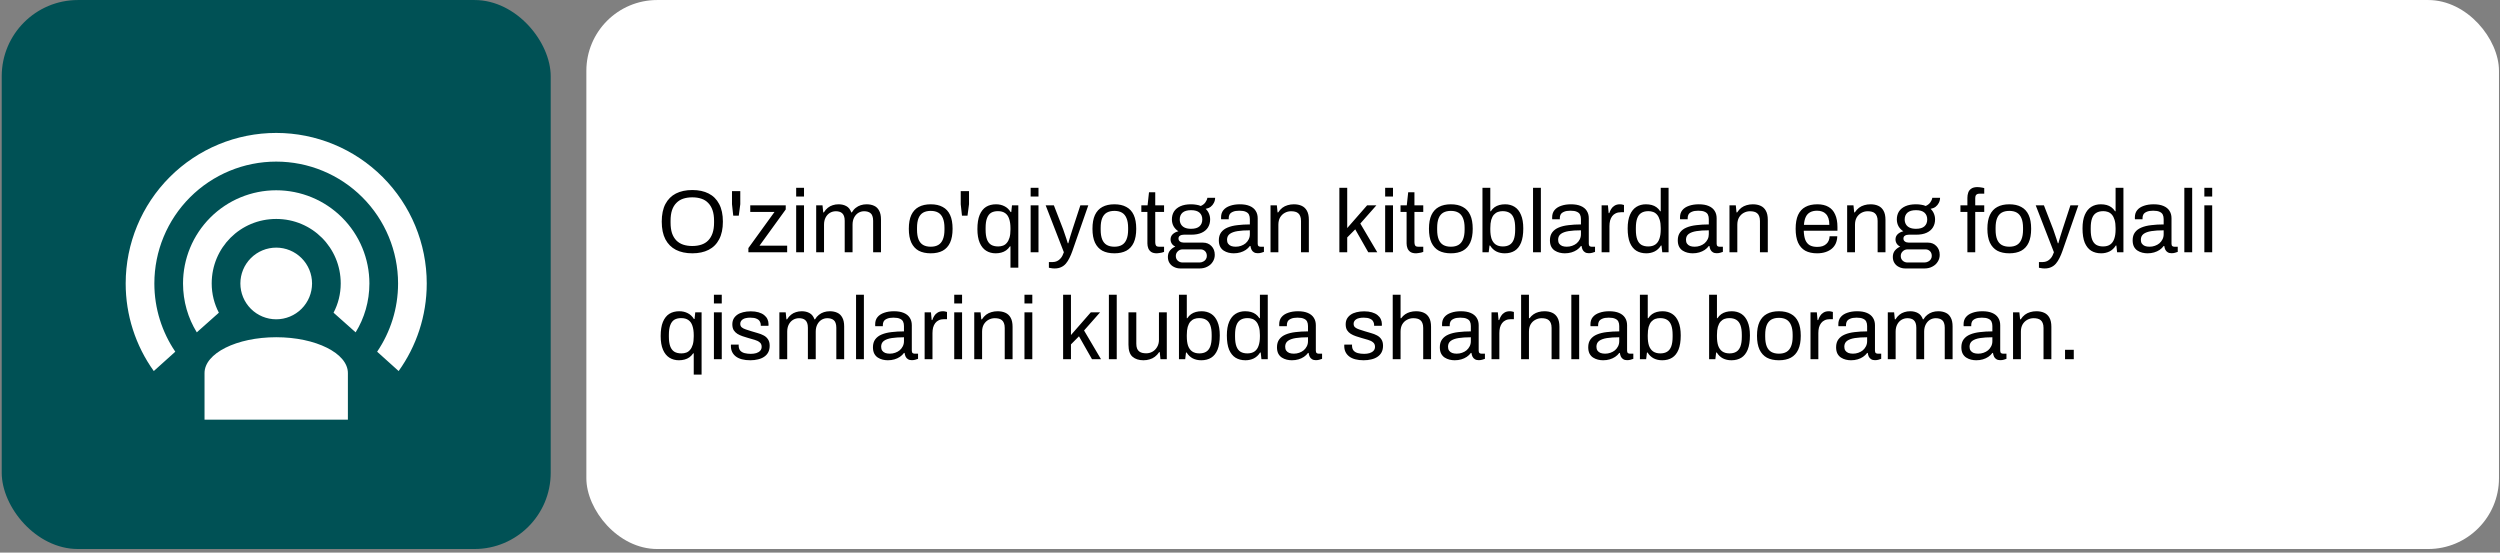
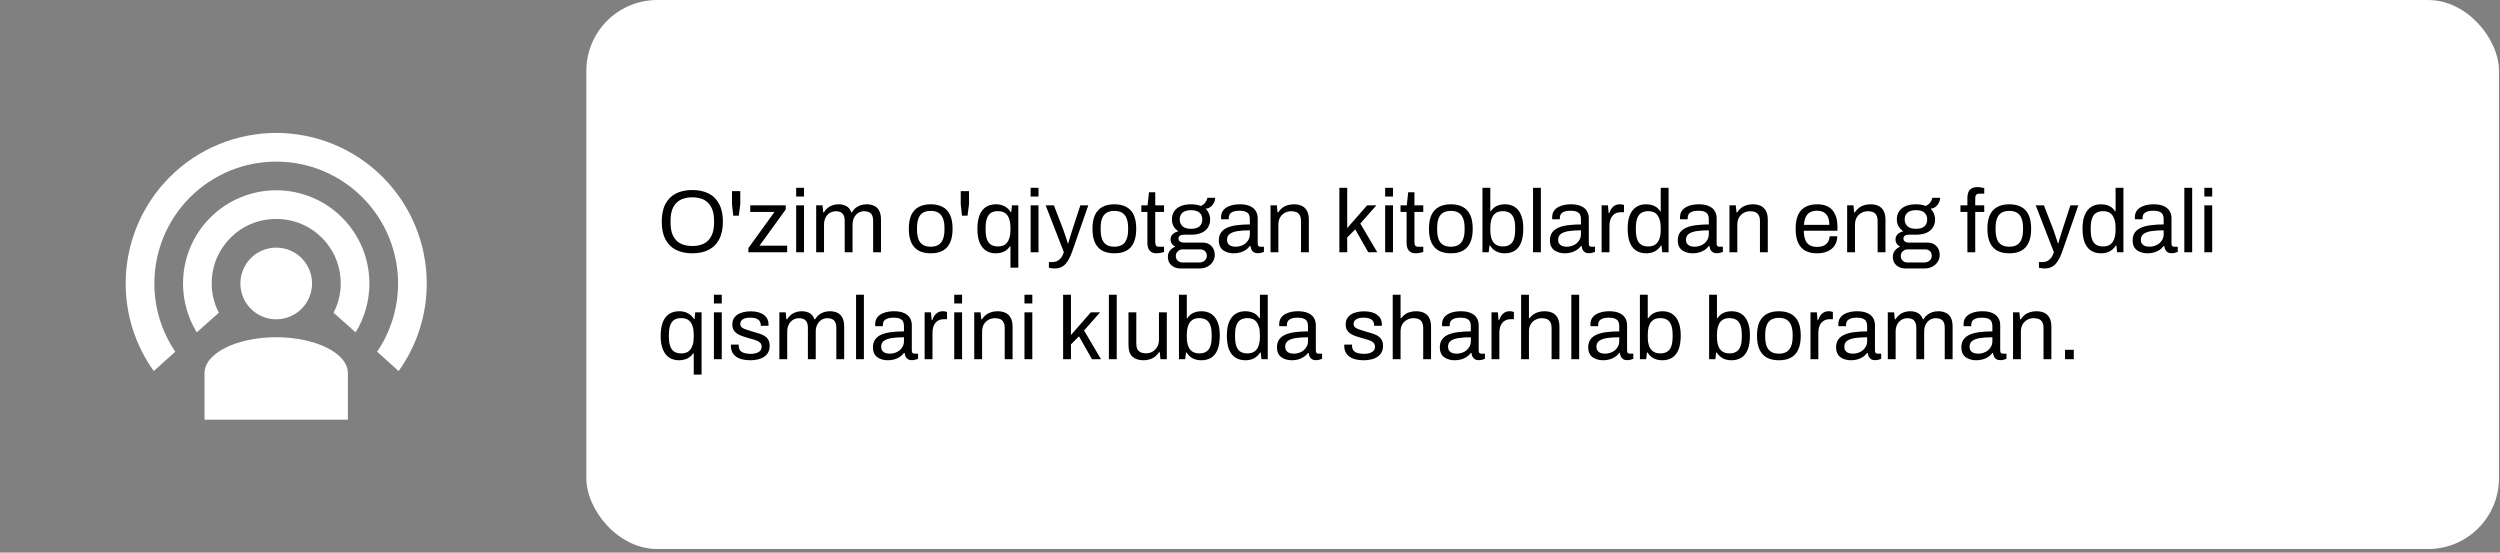
<svg xmlns="http://www.w3.org/2000/svg" width="561" height="124" viewBox="0 0 561 124" fill="none">
  <rect x="0" y="0" width="561" height="124" fill="#808080" stroke="none" />
-   <rect x="0.385" y="0.005" width="123.194" height="123.194" rx="17.11" fill="#005155" />
  <path d="M78.067 83.715V94.171H45.897V83.715C45.897 79.276 53.103 75.673 61.982 75.673C70.861 75.673 78.067 79.276 78.067 83.715ZM61.982 42.698C67.528 42.698 72.847 44.901 76.768 48.822C80.69 52.744 82.893 58.063 82.893 63.609C82.893 67.63 81.767 71.394 79.805 74.579L74.85 70.171C75.88 68.209 76.459 65.957 76.459 63.609C76.459 55.566 70.025 49.132 61.982 49.132C53.94 49.132 47.505 55.566 47.505 63.609C47.505 65.957 48.084 68.209 49.114 70.171L44.16 74.579C42.197 71.394 41.071 67.63 41.071 63.609C41.071 58.063 43.275 52.744 47.196 48.822C51.117 44.901 56.436 42.698 61.982 42.698ZM61.982 29.83C70.941 29.83 79.533 33.388 85.868 39.723C92.202 46.058 95.761 54.65 95.761 63.609C95.761 70.944 93.413 77.731 89.456 83.265L84.63 78.922C87.59 74.547 89.327 69.271 89.327 63.609C89.327 56.356 86.446 49.401 81.318 44.273C76.19 39.145 69.234 36.264 61.982 36.264C54.73 36.264 47.775 39.145 42.646 44.273C37.518 49.401 34.637 56.356 34.637 63.609C34.637 69.271 36.374 74.547 39.334 78.922L34.509 83.265C30.401 77.534 28.196 70.659 28.203 63.609C28.203 54.65 31.762 46.058 38.097 39.723C44.432 33.388 53.023 29.83 61.982 29.83ZM61.982 55.566C64.115 55.566 66.161 56.413 67.669 57.922C69.177 59.43 70.025 61.476 70.025 63.609C70.025 65.742 69.177 67.787 67.669 69.296C66.161 70.804 64.115 71.651 61.982 71.651C59.849 71.651 57.803 70.804 56.295 69.296C54.787 67.787 53.94 65.742 53.94 63.609C53.94 61.476 54.787 59.43 56.295 57.922C57.803 56.413 59.849 55.566 61.982 55.566Z" fill="white" />
  <rect x="131.579" y="0.005" width="429.193" height="123.194" rx="15.896" fill="white" />
  <path d="M155.356 56.843C153.929 56.843 152.702 56.583 151.676 56.062C150.662 55.542 149.876 54.756 149.316 53.703C148.769 52.649 148.496 51.329 148.496 49.742C148.496 48.142 148.769 46.822 149.316 45.782C149.876 44.729 150.662 43.943 151.676 43.422C152.702 42.903 153.929 42.642 155.356 42.642C156.782 42.642 158.002 42.903 159.016 43.422C160.042 43.943 160.829 44.729 161.376 45.782C161.936 46.822 162.216 48.142 162.216 49.742C162.216 51.329 161.936 52.649 161.376 53.703C160.829 54.756 160.042 55.542 159.016 56.062C158.002 56.583 156.782 56.843 155.356 56.843ZM155.356 55.203C156.102 55.203 156.776 55.102 157.376 54.903C157.989 54.703 158.502 54.389 158.916 53.962C159.342 53.523 159.669 52.976 159.896 52.322C160.122 51.656 160.236 50.869 160.236 49.962V49.542C160.236 48.623 160.122 47.836 159.896 47.182C159.669 46.516 159.342 45.969 158.916 45.542C158.502 45.102 157.989 44.782 157.376 44.583C156.776 44.383 156.102 44.282 155.356 44.282C154.596 44.282 153.916 44.383 153.316 44.583C152.716 44.782 152.202 45.102 151.776 45.542C151.349 45.969 151.022 46.516 150.796 47.182C150.582 47.836 150.476 48.623 150.476 49.542V49.962C150.476 50.869 150.582 51.656 150.796 52.322C151.022 52.976 151.349 53.523 151.776 53.962C152.202 54.389 152.716 54.703 153.316 54.903C153.916 55.102 154.596 55.203 155.356 55.203ZM164.54 48.403L164.26 45.822V42.883H166.12V45.822L165.78 48.403H164.54ZM167.939 56.602V55.663L173.799 47.562H168.359V46.083H176.319V47.002L170.439 55.123H176.639V56.602H167.939ZM178.66 44.102V42.142H180.42V44.102H178.66ZM178.66 56.602V46.083H180.42V56.602H178.66ZM183.152 56.602V46.083H184.572L184.732 47.663H184.872C185.139 47.236 185.439 46.889 185.772 46.623C186.106 46.356 186.472 46.163 186.872 46.042C187.272 45.909 187.706 45.843 188.172 45.843C188.852 45.843 189.439 45.983 189.932 46.263C190.426 46.529 190.792 46.996 191.032 47.663H191.152C191.406 47.236 191.699 46.896 192.032 46.642C192.366 46.376 192.739 46.176 193.152 46.042C193.566 45.909 194.006 45.843 194.472 45.843C195.112 45.843 195.672 45.956 196.152 46.182C196.632 46.396 197.006 46.756 197.272 47.263C197.552 47.756 197.692 48.422 197.692 49.263V56.602H195.932V49.542C195.932 49.116 195.879 48.763 195.772 48.483C195.679 48.203 195.539 47.989 195.352 47.843C195.166 47.682 194.946 47.569 194.692 47.502C194.452 47.436 194.192 47.403 193.912 47.403C193.446 47.403 193.012 47.523 192.612 47.763C192.226 48.002 191.912 48.349 191.672 48.803C191.432 49.256 191.312 49.796 191.312 50.422V56.602H189.552V49.542C189.552 49.116 189.499 48.763 189.392 48.483C189.286 48.203 189.146 47.989 188.972 47.843C188.799 47.682 188.586 47.569 188.332 47.502C188.092 47.436 187.839 47.403 187.572 47.403C187.092 47.403 186.646 47.523 186.232 47.763C185.832 48.002 185.512 48.349 185.272 48.803C185.032 49.256 184.912 49.796 184.912 50.422V56.602H183.152ZM208.859 56.843C207.793 56.843 206.893 56.649 206.159 56.263C205.439 55.862 204.886 55.256 204.499 54.443C204.126 53.629 203.939 52.596 203.939 51.343C203.939 50.076 204.126 49.042 204.499 48.242C204.886 47.429 205.439 46.829 206.159 46.443C206.893 46.042 207.793 45.843 208.859 45.843C209.926 45.843 210.819 46.042 211.539 46.443C212.273 46.829 212.826 47.429 213.199 48.242C213.573 49.042 213.759 50.076 213.759 51.343C213.759 52.596 213.573 53.629 213.199 54.443C212.826 55.256 212.273 55.862 211.539 56.263C210.819 56.649 209.926 56.843 208.859 56.843ZM208.859 55.362C209.539 55.362 210.106 55.229 210.559 54.962C211.013 54.696 211.353 54.282 211.579 53.722C211.819 53.149 211.939 52.429 211.939 51.562V51.123C211.939 50.242 211.819 49.523 211.579 48.962C211.353 48.403 211.013 47.989 210.559 47.722C210.106 47.456 209.539 47.322 208.859 47.322C208.179 47.322 207.606 47.456 207.139 47.722C206.686 47.989 206.346 48.403 206.119 48.962C205.893 49.523 205.779 50.242 205.779 51.123V51.562C205.779 52.429 205.893 53.149 206.119 53.722C206.346 54.282 206.686 54.696 207.139 54.962C207.606 55.229 208.179 55.362 208.859 55.362ZM215.868 48.403L215.588 45.822V42.883H217.448V45.822L217.108 48.403H215.868ZM226.75 60.062V55.282H226.63C226.39 55.642 226.103 55.943 225.77 56.182C225.45 56.409 225.09 56.576 224.69 56.682C224.29 56.789 223.87 56.843 223.43 56.843C222.616 56.843 221.903 56.649 221.29 56.263C220.676 55.876 220.196 55.282 219.85 54.483C219.503 53.669 219.33 52.649 219.33 51.422C219.33 50.116 219.496 49.056 219.83 48.242C220.176 47.416 220.656 46.809 221.27 46.422C221.896 46.036 222.643 45.843 223.51 45.843C224.216 45.843 224.85 45.989 225.41 46.282C225.97 46.562 226.43 46.996 226.79 47.583H226.93L227.09 46.083H228.51V60.062H226.75ZM223.99 55.303C224.376 55.303 224.736 55.242 225.07 55.123C225.403 55.002 225.69 54.796 225.93 54.502C226.183 54.209 226.383 53.822 226.53 53.343C226.676 52.849 226.75 52.236 226.75 51.502V51.203C226.75 50.376 226.65 49.676 226.45 49.102C226.263 48.529 225.963 48.102 225.55 47.822C225.136 47.529 224.596 47.383 223.93 47.383C223.33 47.383 222.823 47.502 222.41 47.742C222.01 47.983 221.703 48.383 221.49 48.943C221.276 49.489 221.17 50.222 221.17 51.142V51.562C221.17 52.429 221.27 53.142 221.47 53.703C221.67 54.249 221.976 54.656 222.39 54.922C222.803 55.176 223.336 55.303 223.99 55.303ZM231.277 44.102V42.142H233.037V44.102H231.277ZM231.277 56.602V46.083H233.037V56.602H231.277ZM236.67 60.242C236.35 60.242 236.07 60.216 235.83 60.163C235.603 60.123 235.45 60.096 235.37 60.083V58.803H236.25C236.57 58.803 236.883 58.736 237.19 58.602C237.496 58.469 237.783 58.242 238.05 57.922C238.316 57.602 238.543 57.163 238.73 56.602L234.65 46.083H236.49L238.59 51.502C238.683 51.756 238.79 52.069 238.91 52.443C239.043 52.803 239.17 53.176 239.29 53.562C239.423 53.949 239.53 54.289 239.61 54.583H239.73C239.783 54.369 239.85 54.129 239.93 53.862C240.01 53.596 240.09 53.322 240.17 53.042C240.263 52.749 240.35 52.476 240.43 52.222C240.523 51.956 240.596 51.722 240.65 51.523L242.43 46.083H244.21L240.65 56.303C240.45 56.876 240.23 57.403 239.99 57.883C239.75 58.376 239.483 58.796 239.19 59.142C238.896 59.489 238.543 59.756 238.13 59.943C237.716 60.142 237.23 60.242 236.67 60.242ZM250.07 56.843C249.003 56.843 248.103 56.649 247.37 56.263C246.65 55.862 246.097 55.256 245.71 54.443C245.337 53.629 245.15 52.596 245.15 51.343C245.15 50.076 245.337 49.042 245.71 48.242C246.097 47.429 246.65 46.829 247.37 46.443C248.103 46.042 249.003 45.843 250.07 45.843C251.137 45.843 252.03 46.042 252.75 46.443C253.483 46.829 254.037 47.429 254.41 48.242C254.783 49.042 254.97 50.076 254.97 51.343C254.97 52.596 254.783 53.629 254.41 54.443C254.037 55.256 253.483 55.862 252.75 56.263C252.03 56.649 251.137 56.843 250.07 56.843ZM250.07 55.362C250.75 55.362 251.317 55.229 251.77 54.962C252.223 54.696 252.563 54.282 252.79 53.722C253.03 53.149 253.15 52.429 253.15 51.562V51.123C253.15 50.242 253.03 49.523 252.79 48.962C252.563 48.403 252.223 47.989 251.77 47.722C251.317 47.456 250.75 47.322 250.07 47.322C249.39 47.322 248.817 47.456 248.35 47.722C247.897 47.989 247.557 48.403 247.33 48.962C247.103 49.523 246.99 50.242 246.99 51.123V51.562C246.99 52.429 247.103 53.149 247.33 53.722C247.557 54.282 247.897 54.696 248.35 54.962C248.817 55.229 249.39 55.362 250.07 55.362ZM259.616 56.843C259.07 56.843 258.643 56.742 258.336 56.542C258.03 56.329 257.81 56.056 257.676 55.722C257.543 55.376 257.476 55.009 257.476 54.623V47.562H256.116V46.083H257.516L257.836 43.142H259.236V46.083H261.216V47.562H259.236V54.362C259.236 54.696 259.296 54.949 259.416 55.123C259.536 55.282 259.763 55.362 260.096 55.362H261.216V56.523C261.083 56.589 260.923 56.642 260.736 56.682C260.55 56.722 260.356 56.756 260.156 56.782C259.97 56.822 259.79 56.843 259.616 56.843ZM264.874 60.242C264.367 60.242 263.901 60.136 263.474 59.922C263.047 59.722 262.707 59.429 262.454 59.042C262.201 58.656 262.074 58.196 262.074 57.663C262.074 57.076 262.234 56.589 262.554 56.203C262.887 55.816 263.281 55.529 263.734 55.343C263.401 55.182 263.141 54.962 262.954 54.682C262.767 54.389 262.674 54.069 262.674 53.722C262.674 53.256 262.841 52.862 263.174 52.542C263.521 52.222 263.941 52.009 264.434 51.903C263.981 51.609 263.621 51.236 263.354 50.782C263.101 50.316 262.974 49.803 262.974 49.242C262.974 48.576 263.127 47.989 263.434 47.483C263.754 46.976 264.234 46.576 264.874 46.282C265.527 45.989 266.321 45.843 267.254 45.843C267.681 45.843 268.081 45.876 268.454 45.943C268.827 45.996 269.161 46.089 269.454 46.222C269.921 46.009 270.267 45.736 270.494 45.403C270.734 45.069 270.881 44.729 270.934 44.383H272.674C272.674 44.782 272.581 45.163 272.394 45.523C272.221 45.869 271.981 46.163 271.674 46.403C271.367 46.629 270.994 46.782 270.554 46.862C270.887 47.182 271.134 47.542 271.294 47.943C271.467 48.343 271.554 48.776 271.554 49.242C271.554 49.909 271.394 50.502 271.074 51.023C270.767 51.529 270.301 51.929 269.674 52.222C269.047 52.516 268.261 52.663 267.314 52.663H265.674C265.314 52.663 265.021 52.736 264.794 52.883C264.567 53.016 264.454 53.236 264.454 53.542C264.454 53.809 264.567 54.029 264.794 54.203C265.021 54.362 265.314 54.443 265.674 54.443H269.954C270.727 54.443 271.361 54.703 271.854 55.222C272.347 55.729 272.594 56.383 272.594 57.182C272.594 57.756 272.447 58.269 272.154 58.722C271.874 59.189 271.474 59.556 270.954 59.822C270.447 60.102 269.854 60.242 269.174 60.242H264.874ZM265.374 58.903H269.154C269.461 58.903 269.741 58.836 269.994 58.703C270.247 58.583 270.447 58.409 270.594 58.182C270.741 57.956 270.814 57.709 270.814 57.443C270.814 56.989 270.681 56.629 270.414 56.362C270.147 56.096 269.814 55.962 269.414 55.962H265.374C264.947 55.962 264.587 56.109 264.294 56.403C264.001 56.682 263.854 57.029 263.854 57.443C263.854 57.883 264.001 58.236 264.294 58.502C264.587 58.769 264.947 58.903 265.374 58.903ZM267.274 51.343C268.127 51.343 268.761 51.156 269.174 50.782C269.587 50.409 269.794 49.896 269.794 49.242C269.794 48.602 269.587 48.096 269.174 47.722C268.761 47.349 268.127 47.163 267.274 47.163C266.421 47.163 265.781 47.349 265.354 47.722C264.941 48.096 264.734 48.602 264.734 49.242C264.734 49.656 264.827 50.023 265.014 50.343C265.201 50.663 265.481 50.909 265.854 51.083C266.227 51.256 266.701 51.343 267.274 51.343ZM276.847 56.843C276.46 56.843 276.074 56.796 275.687 56.703C275.3 56.609 274.94 56.456 274.607 56.242C274.274 56.029 274.007 55.736 273.807 55.362C273.607 54.976 273.507 54.496 273.507 53.922C273.507 53.203 273.68 52.609 274.027 52.142C274.374 51.676 274.854 51.316 275.467 51.062C276.094 50.796 276.834 50.616 277.687 50.523C278.54 50.416 279.467 50.362 280.467 50.362V49.163C280.467 48.776 280.4 48.443 280.267 48.163C280.134 47.883 279.894 47.669 279.547 47.523C279.214 47.362 278.734 47.282 278.107 47.282C277.507 47.282 277.027 47.362 276.667 47.523C276.32 47.669 276.074 47.862 275.927 48.102C275.794 48.343 275.727 48.609 275.727 48.903V49.203H274.027C274.014 49.136 274.007 49.069 274.007 49.002C274.007 48.936 274.007 48.856 274.007 48.763C274.007 48.123 274.18 47.589 274.527 47.163C274.887 46.722 275.387 46.396 276.027 46.182C276.667 45.956 277.4 45.843 278.227 45.843C279.107 45.843 279.84 45.969 280.427 46.222C281.027 46.476 281.474 46.836 281.767 47.303C282.074 47.769 282.227 48.329 282.227 48.983V54.682C282.227 54.936 282.287 55.116 282.407 55.222C282.527 55.316 282.674 55.362 282.847 55.362H283.627V56.523C283.44 56.602 283.234 56.669 283.007 56.722C282.78 56.789 282.52 56.822 282.227 56.822C281.88 56.822 281.594 56.749 281.367 56.602C281.14 56.469 280.967 56.282 280.847 56.042C280.727 55.789 280.647 55.509 280.607 55.203H280.467C280.227 55.536 279.92 55.829 279.547 56.083C279.187 56.322 278.78 56.509 278.327 56.642C277.874 56.776 277.38 56.843 276.847 56.843ZM277.287 55.362C277.714 55.362 278.114 55.296 278.487 55.163C278.874 55.029 279.214 54.843 279.507 54.602C279.8 54.349 280.034 54.049 280.207 53.703C280.38 53.356 280.467 52.976 280.467 52.562V51.682C279.387 51.682 278.467 51.742 277.707 51.862C276.947 51.983 276.36 52.196 275.947 52.502C275.547 52.809 275.347 53.242 275.347 53.803C275.347 54.163 275.427 54.456 275.587 54.682C275.747 54.909 275.974 55.083 276.267 55.203C276.56 55.309 276.9 55.362 277.287 55.362ZM285.106 56.602V46.083H286.526L286.686 47.663H286.826C287.106 47.236 287.419 46.889 287.766 46.623C288.126 46.356 288.519 46.163 288.946 46.042C289.386 45.909 289.852 45.843 290.346 45.843C291.012 45.843 291.592 45.956 292.086 46.182C292.592 46.409 292.986 46.776 293.266 47.282C293.559 47.789 293.706 48.476 293.706 49.343V56.602H291.946V49.583C291.946 49.142 291.886 48.782 291.766 48.502C291.659 48.222 291.506 48.002 291.306 47.843C291.119 47.682 290.886 47.569 290.606 47.502C290.339 47.436 290.039 47.403 289.706 47.403C289.212 47.403 288.746 47.523 288.306 47.763C287.866 48.002 287.512 48.349 287.246 48.803C286.992 49.256 286.866 49.796 286.866 50.422V56.602H285.106ZM300.555 56.602V42.142H302.315V51.182L306.775 46.083H308.855L305.255 50.163L309.055 56.602H307.035L304.115 51.462L302.315 53.282V56.602H300.555ZM310.828 44.102V42.142H312.588V44.102H310.828ZM310.828 56.602V46.083H312.588V56.602H310.828ZM317.78 56.843C317.234 56.843 316.807 56.742 316.5 56.542C316.194 56.329 315.974 56.056 315.84 55.722C315.707 55.376 315.64 55.009 315.64 54.623V47.562H314.28V46.083H315.68L316 43.142H317.4V46.083H319.38V47.562H317.4V54.362C317.4 54.696 317.46 54.949 317.58 55.123C317.7 55.282 317.927 55.362 318.26 55.362H319.38V56.523C319.247 56.589 319.087 56.642 318.9 56.682C318.714 56.722 318.52 56.756 318.32 56.782C318.134 56.822 317.954 56.843 317.78 56.843ZM325.578 56.843C324.511 56.843 323.611 56.649 322.878 56.263C322.158 55.862 321.605 55.256 321.218 54.443C320.845 53.629 320.658 52.596 320.658 51.343C320.658 50.076 320.845 49.042 321.218 48.242C321.605 47.429 322.158 46.829 322.878 46.443C323.611 46.042 324.511 45.843 325.578 45.843C326.645 45.843 327.538 46.042 328.258 46.443C328.991 46.829 329.545 47.429 329.918 48.242C330.291 49.042 330.478 50.076 330.478 51.343C330.478 52.596 330.291 53.629 329.918 54.443C329.545 55.256 328.991 55.862 328.258 56.263C327.538 56.649 326.645 56.843 325.578 56.843ZM325.578 55.362C326.258 55.362 326.825 55.229 327.278 54.962C327.731 54.696 328.071 54.282 328.298 53.722C328.538 53.149 328.658 52.429 328.658 51.562V51.123C328.658 50.242 328.538 49.523 328.298 48.962C328.071 48.403 327.731 47.989 327.278 47.722C326.825 47.456 326.258 47.322 325.578 47.322C324.898 47.322 324.325 47.456 323.858 47.722C323.405 47.989 323.065 48.403 322.838 48.962C322.611 49.523 322.498 50.242 322.498 51.123V51.562C322.498 52.429 322.611 53.149 322.838 53.722C323.065 54.282 323.405 54.696 323.858 54.962C324.325 55.229 324.898 55.362 325.578 55.362ZM337.664 56.843C336.958 56.843 336.324 56.703 335.764 56.422C335.204 56.129 334.744 55.689 334.384 55.102H334.244L334.064 56.602H332.664V42.142H334.424V47.403H334.544C334.784 47.029 335.064 46.729 335.384 46.502C335.704 46.276 336.064 46.109 336.464 46.002C336.864 45.896 337.291 45.843 337.744 45.843C338.558 45.843 339.271 46.036 339.884 46.422C340.498 46.809 340.971 47.403 341.304 48.203C341.651 49.002 341.824 50.023 341.824 51.263C341.824 52.569 341.658 53.636 341.324 54.462C340.991 55.276 340.518 55.876 339.904 56.263C339.291 56.649 338.544 56.843 337.664 56.843ZM337.244 55.303C337.844 55.303 338.344 55.182 338.744 54.943C339.158 54.703 339.471 54.309 339.684 53.763C339.898 53.203 340.004 52.469 340.004 51.562V51.142C340.004 50.263 339.904 49.549 339.704 49.002C339.504 48.443 339.198 48.036 338.784 47.782C338.371 47.516 337.838 47.383 337.184 47.383C336.811 47.383 336.458 47.443 336.124 47.562C335.791 47.682 335.491 47.889 335.224 48.182C334.971 48.476 334.771 48.869 334.624 49.362C334.491 49.856 334.424 50.462 334.424 51.182V51.502C334.424 52.329 334.518 53.023 334.704 53.583C334.904 54.142 335.211 54.569 335.624 54.862C336.051 55.156 336.591 55.303 337.244 55.303ZM344.012 56.602V42.142H345.772V56.602H344.012ZM351.144 56.843C350.757 56.843 350.371 56.796 349.984 56.703C349.597 56.609 349.237 56.456 348.904 56.242C348.571 56.029 348.304 55.736 348.104 55.362C347.904 54.976 347.804 54.496 347.804 53.922C347.804 53.203 347.977 52.609 348.324 52.142C348.671 51.676 349.151 51.316 349.764 51.062C350.391 50.796 351.131 50.616 351.984 50.523C352.837 50.416 353.764 50.362 354.764 50.362V49.163C354.764 48.776 354.697 48.443 354.564 48.163C354.431 47.883 354.191 47.669 353.844 47.523C353.511 47.362 353.031 47.282 352.404 47.282C351.804 47.282 351.324 47.362 350.964 47.523C350.617 47.669 350.371 47.862 350.224 48.102C350.091 48.343 350.024 48.609 350.024 48.903V49.203H348.324C348.311 49.136 348.304 49.069 348.304 49.002C348.304 48.936 348.304 48.856 348.304 48.763C348.304 48.123 348.477 47.589 348.824 47.163C349.184 46.722 349.684 46.396 350.324 46.182C350.964 45.956 351.697 45.843 352.524 45.843C353.404 45.843 354.137 45.969 354.724 46.222C355.324 46.476 355.771 46.836 356.064 47.303C356.371 47.769 356.524 48.329 356.524 48.983V54.682C356.524 54.936 356.584 55.116 356.704 55.222C356.824 55.316 356.971 55.362 357.144 55.362H357.924V56.523C357.737 56.602 357.531 56.669 357.304 56.722C357.077 56.789 356.817 56.822 356.524 56.822C356.177 56.822 355.891 56.749 355.664 56.602C355.437 56.469 355.264 56.282 355.144 56.042C355.024 55.789 354.944 55.509 354.904 55.203H354.764C354.524 55.536 354.217 55.829 353.844 56.083C353.484 56.322 353.077 56.509 352.624 56.642C352.171 56.776 351.677 56.843 351.144 56.843ZM351.584 55.362C352.011 55.362 352.411 55.296 352.784 55.163C353.171 55.029 353.511 54.843 353.804 54.602C354.097 54.349 354.331 54.049 354.504 53.703C354.677 53.356 354.764 52.976 354.764 52.562V51.682C353.684 51.682 352.764 51.742 352.004 51.862C351.244 51.983 350.657 52.196 350.244 52.502C349.844 52.809 349.644 53.242 349.644 53.803C349.644 54.163 349.724 54.456 349.884 54.682C350.044 54.909 350.271 55.083 350.564 55.203C350.857 55.309 351.197 55.362 351.584 55.362ZM359.402 56.602V46.083H360.822L360.982 47.822H361.122C361.229 47.489 361.376 47.176 361.562 46.883C361.749 46.576 362.002 46.329 362.322 46.142C362.642 45.943 363.036 45.843 363.502 45.843C363.702 45.843 363.882 45.862 364.042 45.903C364.216 45.929 364.342 45.962 364.422 46.002V47.623H363.762C363.309 47.623 362.916 47.703 362.582 47.862C362.262 48.009 361.996 48.222 361.782 48.502C361.569 48.782 361.409 49.116 361.302 49.502C361.209 49.889 361.162 50.303 361.162 50.742V56.602H359.402ZM369.428 56.843C368.561 56.843 367.814 56.649 367.188 56.263C366.574 55.876 366.094 55.276 365.748 54.462C365.414 53.636 365.248 52.569 365.248 51.263C365.248 50.023 365.421 49.002 365.768 48.203C366.114 47.403 366.594 46.809 367.208 46.422C367.821 46.036 368.534 45.843 369.348 45.843C369.814 45.843 370.248 45.896 370.648 46.002C371.048 46.109 371.401 46.276 371.708 46.502C372.028 46.729 372.308 47.029 372.548 47.403H372.668V42.142H374.428V56.602H373.008L372.848 55.102H372.708C372.348 55.689 371.881 56.129 371.308 56.422C370.734 56.703 370.108 56.843 369.428 56.843ZM369.848 55.303C370.514 55.303 371.054 55.156 371.468 54.862C371.881 54.569 372.181 54.142 372.368 53.583C372.568 53.023 372.668 52.329 372.668 51.502V51.182C372.668 50.462 372.594 49.856 372.448 49.362C372.301 48.869 372.101 48.476 371.848 48.182C371.594 47.889 371.301 47.682 370.968 47.562C370.634 47.443 370.281 47.383 369.908 47.383C369.254 47.383 368.721 47.516 368.308 47.782C367.894 48.036 367.588 48.443 367.388 49.002C367.188 49.549 367.088 50.263 367.088 51.142V51.562C367.088 52.469 367.194 53.203 367.408 53.763C367.621 54.309 367.928 54.703 368.328 54.943C368.741 55.182 369.248 55.303 369.848 55.303ZM379.835 56.843C379.449 56.843 379.062 56.796 378.675 56.703C378.289 56.609 377.929 56.456 377.595 56.242C377.262 56.029 376.995 55.736 376.795 55.362C376.595 54.976 376.495 54.496 376.495 53.922C376.495 53.203 376.669 52.609 377.015 52.142C377.362 51.676 377.842 51.316 378.455 51.062C379.082 50.796 379.822 50.616 380.675 50.523C381.529 50.416 382.455 50.362 383.455 50.362V49.163C383.455 48.776 383.389 48.443 383.255 48.163C383.122 47.883 382.882 47.669 382.535 47.523C382.202 47.362 381.722 47.282 381.095 47.282C380.495 47.282 380.015 47.362 379.655 47.523C379.309 47.669 379.062 47.862 378.915 48.102C378.782 48.343 378.715 48.609 378.715 48.903V49.203H377.015C377.002 49.136 376.995 49.069 376.995 49.002C376.995 48.936 376.995 48.856 376.995 48.763C376.995 48.123 377.169 47.589 377.515 47.163C377.875 46.722 378.375 46.396 379.015 46.182C379.655 45.956 380.389 45.843 381.215 45.843C382.095 45.843 382.829 45.969 383.415 46.222C384.015 46.476 384.462 46.836 384.755 47.303C385.062 47.769 385.215 48.329 385.215 48.983V54.682C385.215 54.936 385.275 55.116 385.395 55.222C385.515 55.316 385.662 55.362 385.835 55.362H386.615V56.523C386.429 56.602 386.222 56.669 385.995 56.722C385.769 56.789 385.509 56.822 385.215 56.822C384.869 56.822 384.582 56.749 384.355 56.602C384.129 56.469 383.955 56.282 383.835 56.042C383.715 55.789 383.635 55.509 383.595 55.203H383.455C383.215 55.536 382.909 55.829 382.535 56.083C382.175 56.322 381.769 56.509 381.315 56.642C380.862 56.776 380.369 56.843 379.835 56.843ZM380.275 55.362C380.702 55.362 381.102 55.296 381.475 55.163C381.862 55.029 382.202 54.843 382.495 54.602C382.789 54.349 383.022 54.049 383.195 53.703C383.369 53.356 383.455 52.976 383.455 52.562V51.682C382.375 51.682 381.455 51.742 380.695 51.862C379.935 51.983 379.349 52.196 378.935 52.502C378.535 52.809 378.335 53.242 378.335 53.803C378.335 54.163 378.415 54.456 378.575 54.682C378.735 54.909 378.962 55.083 379.255 55.203C379.549 55.309 379.889 55.362 380.275 55.362ZM388.094 56.602V46.083H389.514L389.674 47.663H389.814C390.094 47.236 390.407 46.889 390.754 46.623C391.114 46.356 391.507 46.163 391.934 46.042C392.374 45.909 392.841 45.843 393.334 45.843C394.001 45.843 394.581 45.956 395.074 46.182C395.581 46.409 395.974 46.776 396.254 47.282C396.547 47.789 396.694 48.476 396.694 49.343V56.602H394.934V49.583C394.934 49.142 394.874 48.782 394.754 48.502C394.647 48.222 394.494 48.002 394.294 47.843C394.107 47.682 393.874 47.569 393.594 47.502C393.327 47.436 393.027 47.403 392.694 47.403C392.201 47.403 391.734 47.523 391.294 47.763C390.854 48.002 390.501 48.349 390.234 48.803C389.981 49.256 389.854 49.796 389.854 50.422V56.602H388.094ZM407.743 56.843C406.703 56.843 405.823 56.649 405.103 56.263C404.396 55.862 403.856 55.256 403.483 54.443C403.123 53.629 402.943 52.596 402.943 51.343C402.943 50.076 403.123 49.042 403.483 48.242C403.856 47.429 404.403 46.829 405.123 46.443C405.843 46.042 406.743 45.843 407.823 45.843C408.81 45.843 409.636 46.036 410.303 46.422C410.97 46.796 411.47 47.362 411.803 48.123C412.15 48.869 412.323 49.809 412.323 50.943V51.782H404.763C404.79 52.623 404.91 53.316 405.123 53.862C405.35 54.396 405.683 54.789 406.123 55.042C406.563 55.282 407.116 55.403 407.783 55.403C408.236 55.403 408.63 55.349 408.963 55.242C409.31 55.123 409.596 54.956 409.823 54.742C410.063 54.529 410.243 54.276 410.363 53.983C410.483 53.689 410.55 53.369 410.563 53.023H412.283C412.27 53.583 412.163 54.102 411.963 54.583C411.763 55.049 411.47 55.449 411.083 55.782C410.696 56.116 410.223 56.376 409.663 56.562C409.103 56.749 408.463 56.843 407.743 56.843ZM404.803 50.462H410.503C410.503 49.876 410.436 49.383 410.303 48.983C410.17 48.583 409.976 48.256 409.723 48.002C409.483 47.749 409.196 47.569 408.863 47.462C408.543 47.343 408.176 47.282 407.763 47.282C407.15 47.282 406.63 47.396 406.203 47.623C405.776 47.849 405.45 48.196 405.223 48.663C404.996 49.129 404.856 49.729 404.803 50.462ZM414.5 56.602V46.083H415.92L416.08 47.663H416.22C416.5 47.236 416.813 46.889 417.16 46.623C417.52 46.356 417.913 46.163 418.34 46.042C418.78 45.909 419.247 45.843 419.74 45.843C420.407 45.843 420.987 45.956 421.48 46.182C421.987 46.409 422.38 46.776 422.66 47.282C422.953 47.789 423.1 48.476 423.1 49.343V56.602H421.34V49.583C421.34 49.142 421.28 48.782 421.16 48.502C421.053 48.222 420.9 48.002 420.7 47.843C420.513 47.682 420.28 47.569 420 47.502C419.733 47.436 419.433 47.403 419.1 47.403C418.607 47.403 418.14 47.523 417.7 47.763C417.26 48.002 416.907 48.349 416.64 48.803C416.387 49.256 416.26 49.796 416.26 50.422V56.602H414.5ZM427.55 60.242C427.043 60.242 426.576 60.136 426.15 59.922C425.723 59.722 425.383 59.429 425.13 59.042C424.876 58.656 424.75 58.196 424.75 57.663C424.75 57.076 424.91 56.589 425.23 56.203C425.563 55.816 425.956 55.529 426.41 55.343C426.076 55.182 425.816 54.962 425.63 54.682C425.443 54.389 425.35 54.069 425.35 53.722C425.35 53.256 425.516 52.862 425.85 52.542C426.196 52.222 426.616 52.009 427.11 51.903C426.656 51.609 426.296 51.236 426.03 50.782C425.776 50.316 425.65 49.803 425.65 49.242C425.65 48.576 425.803 47.989 426.11 47.483C426.43 46.976 426.91 46.576 427.55 46.282C428.203 45.989 428.996 45.843 429.93 45.843C430.356 45.843 430.756 45.876 431.13 45.943C431.503 45.996 431.836 46.089 432.13 46.222C432.596 46.009 432.943 45.736 433.17 45.403C433.41 45.069 433.556 44.729 433.61 44.383H435.35C435.35 44.782 435.256 45.163 435.07 45.523C434.896 45.869 434.656 46.163 434.35 46.403C434.043 46.629 433.67 46.782 433.23 46.862C433.563 47.182 433.81 47.542 433.97 47.943C434.143 48.343 434.23 48.776 434.23 49.242C434.23 49.909 434.07 50.502 433.75 51.023C433.443 51.529 432.976 51.929 432.35 52.222C431.723 52.516 430.936 52.663 429.99 52.663H428.35C427.99 52.663 427.696 52.736 427.47 52.883C427.243 53.016 427.13 53.236 427.13 53.542C427.13 53.809 427.243 54.029 427.47 54.203C427.696 54.362 427.99 54.443 428.35 54.443H432.63C433.403 54.443 434.036 54.703 434.53 55.222C435.023 55.729 435.27 56.383 435.27 57.182C435.27 57.756 435.123 58.269 434.83 58.722C434.55 59.189 434.15 59.556 433.63 59.822C433.123 60.102 432.53 60.242 431.85 60.242H427.55ZM428.05 58.903H431.83C432.136 58.903 432.416 58.836 432.67 58.703C432.923 58.583 433.123 58.409 433.27 58.182C433.416 57.956 433.49 57.709 433.49 57.443C433.49 56.989 433.356 56.629 433.09 56.362C432.823 56.096 432.49 55.962 432.09 55.962H428.05C427.623 55.962 427.263 56.109 426.97 56.403C426.676 56.682 426.53 57.029 426.53 57.443C426.53 57.883 426.676 58.236 426.97 58.502C427.263 58.769 427.623 58.903 428.05 58.903ZM429.95 51.343C430.803 51.343 431.436 51.156 431.85 50.782C432.263 50.409 432.47 49.896 432.47 49.242C432.47 48.602 432.263 48.096 431.85 47.722C431.436 47.349 430.803 47.163 429.95 47.163C429.096 47.163 428.456 47.349 428.03 47.722C427.616 48.096 427.41 48.602 427.41 49.242C427.41 49.656 427.503 50.023 427.69 50.343C427.876 50.663 428.156 50.909 428.53 51.083C428.903 51.256 429.376 51.343 429.95 51.343ZM441.483 56.602V47.562H439.923V46.083H441.483V44.403C441.483 43.989 441.543 43.602 441.663 43.242C441.783 42.869 442.009 42.569 442.343 42.343C442.676 42.102 443.143 41.983 443.743 41.983C443.929 41.983 444.109 41.996 444.283 42.023C444.469 42.036 444.643 42.062 444.803 42.102C444.976 42.129 445.129 42.163 445.263 42.203V43.462H444.203C443.869 43.462 443.623 43.549 443.463 43.722C443.316 43.883 443.243 44.116 443.243 44.422V46.083H445.263V47.562H443.243V56.602H441.483ZM450.89 56.843C449.824 56.843 448.924 56.649 448.19 56.263C447.47 55.862 446.917 55.256 446.53 54.443C446.157 53.629 445.97 52.596 445.97 51.343C445.97 50.076 446.157 49.042 446.53 48.242C446.917 47.429 447.47 46.829 448.19 46.443C448.924 46.042 449.824 45.843 450.89 45.843C451.957 45.843 452.85 46.042 453.57 46.443C454.304 46.829 454.857 47.429 455.23 48.242C455.604 49.042 455.79 50.076 455.79 51.343C455.79 52.596 455.604 53.629 455.23 54.443C454.857 55.256 454.304 55.862 453.57 56.263C452.85 56.649 451.957 56.843 450.89 56.843ZM450.89 55.362C451.57 55.362 452.137 55.229 452.59 54.962C453.044 54.696 453.384 54.282 453.61 53.722C453.85 53.149 453.97 52.429 453.97 51.562V51.123C453.97 50.242 453.85 49.523 453.61 48.962C453.384 48.403 453.044 47.989 452.59 47.722C452.137 47.456 451.57 47.322 450.89 47.322C450.21 47.322 449.637 47.456 449.17 47.722C448.717 47.989 448.377 48.403 448.15 48.962C447.924 49.523 447.81 50.242 447.81 51.123V51.562C447.81 52.429 447.924 53.149 448.15 53.722C448.377 54.282 448.717 54.696 449.17 54.962C449.637 55.229 450.21 55.362 450.89 55.362ZM458.838 60.242C458.518 60.242 458.238 60.216 457.998 60.163C457.771 60.123 457.618 60.096 457.538 60.083V58.803H458.418C458.738 58.803 459.051 58.736 459.358 58.602C459.664 58.469 459.951 58.242 460.218 57.922C460.484 57.602 460.711 57.163 460.898 56.602L456.818 46.083H458.658L460.758 51.502C460.851 51.756 460.958 52.069 461.078 52.443C461.211 52.803 461.338 53.176 461.458 53.562C461.591 53.949 461.698 54.289 461.778 54.583H461.898C461.951 54.369 462.018 54.129 462.098 53.862C462.178 53.596 462.258 53.322 462.338 53.042C462.431 52.749 462.518 52.476 462.598 52.222C462.691 51.956 462.764 51.722 462.818 51.523L464.598 46.083H466.378L462.818 56.303C462.618 56.876 462.398 57.403 462.158 57.883C461.918 58.376 461.651 58.796 461.358 59.142C461.064 59.489 460.711 59.756 460.298 59.943C459.884 60.142 459.398 60.242 458.838 60.242ZM471.498 56.843C470.631 56.843 469.885 56.649 469.258 56.263C468.645 55.876 468.165 55.276 467.818 54.462C467.485 53.636 467.318 52.569 467.318 51.263C467.318 50.023 467.491 49.002 467.838 48.203C468.185 47.403 468.665 46.809 469.278 46.422C469.891 46.036 470.605 45.843 471.418 45.843C471.885 45.843 472.318 45.896 472.718 46.002C473.118 46.109 473.471 46.276 473.778 46.502C474.098 46.729 474.378 47.029 474.618 47.403H474.738V42.142H476.498V56.602H475.078L474.918 55.102H474.778C474.418 55.689 473.951 56.129 473.378 56.422C472.805 56.703 472.178 56.843 471.498 56.843ZM471.918 55.303C472.585 55.303 473.125 55.156 473.538 54.862C473.951 54.569 474.251 54.142 474.438 53.583C474.638 53.023 474.738 52.329 474.738 51.502V51.182C474.738 50.462 474.665 49.856 474.518 49.362C474.371 48.869 474.171 48.476 473.918 48.182C473.665 47.889 473.371 47.682 473.038 47.562C472.705 47.443 472.351 47.383 471.978 47.383C471.325 47.383 470.791 47.516 470.378 47.782C469.965 48.036 469.658 48.443 469.458 49.002C469.258 49.549 469.158 50.263 469.158 51.142V51.562C469.158 52.469 469.265 53.203 469.478 53.763C469.691 54.309 469.998 54.703 470.398 54.943C470.811 55.182 471.318 55.303 471.918 55.303ZM481.906 56.843C481.519 56.843 481.132 56.796 480.746 56.703C480.359 56.609 479.999 56.456 479.666 56.242C479.332 56.029 479.066 55.736 478.866 55.362C478.666 54.976 478.566 54.496 478.566 53.922C478.566 53.203 478.739 52.609 479.086 52.142C479.432 51.676 479.912 51.316 480.526 51.062C481.152 50.796 481.892 50.616 482.746 50.523C483.599 50.416 484.526 50.362 485.526 50.362V49.163C485.526 48.776 485.459 48.443 485.326 48.163C485.192 47.883 484.952 47.669 484.606 47.523C484.272 47.362 483.792 47.282 483.166 47.282C482.566 47.282 482.086 47.362 481.726 47.523C481.379 47.669 481.132 47.862 480.986 48.102C480.852 48.343 480.786 48.609 480.786 48.903V49.203H479.086C479.072 49.136 479.066 49.069 479.066 49.002C479.066 48.936 479.066 48.856 479.066 48.763C479.066 48.123 479.239 47.589 479.586 47.163C479.946 46.722 480.446 46.396 481.086 46.182C481.726 45.956 482.459 45.843 483.286 45.843C484.166 45.843 484.899 45.969 485.486 46.222C486.086 46.476 486.532 46.836 486.826 47.303C487.132 47.769 487.286 48.329 487.286 48.983V54.682C487.286 54.936 487.346 55.116 487.466 55.222C487.586 55.316 487.732 55.362 487.906 55.362H488.686V56.523C488.499 56.602 488.292 56.669 488.066 56.722C487.839 56.789 487.579 56.822 487.286 56.822C486.939 56.822 486.652 56.749 486.426 56.602C486.199 56.469 486.026 56.282 485.906 56.042C485.786 55.789 485.706 55.509 485.666 55.203H485.526C485.286 55.536 484.979 55.829 484.606 56.083C484.246 56.322 483.839 56.509 483.386 56.642C482.932 56.776 482.439 56.843 481.906 56.843ZM482.346 55.362C482.772 55.362 483.172 55.296 483.546 55.163C483.932 55.029 484.272 54.843 484.566 54.602C484.859 54.349 485.092 54.049 485.266 53.703C485.439 53.356 485.526 52.976 485.526 52.562V51.682C484.446 51.682 483.526 51.742 482.766 51.862C482.006 51.983 481.419 52.196 481.006 52.502C480.606 52.809 480.406 53.242 480.406 53.803C480.406 54.163 480.486 54.456 480.646 54.682C480.806 54.909 481.032 55.083 481.326 55.203C481.619 55.309 481.959 55.362 482.346 55.362ZM490.164 56.602V42.142H491.924V56.602H490.164ZM494.656 44.102V42.142H496.416V44.102H494.656ZM494.656 56.602V46.083H496.416V56.602H494.656ZM155.676 84.062V79.282H155.556C155.316 79.642 155.029 79.942 154.696 80.183C154.376 80.409 154.016 80.576 153.616 80.683C153.216 80.789 152.796 80.843 152.356 80.843C151.542 80.843 150.829 80.649 150.216 80.263C149.602 79.876 149.122 79.282 148.776 78.483C148.429 77.669 148.256 76.649 148.256 75.422C148.256 74.116 148.422 73.056 148.756 72.243C149.102 71.416 149.582 70.809 150.196 70.422C150.822 70.036 151.569 69.843 152.436 69.843C153.142 69.843 153.776 69.989 154.336 70.282C154.896 70.562 155.356 70.996 155.716 71.582H155.856L156.016 70.082H157.436V84.062H155.676ZM152.916 79.302C153.302 79.302 153.662 79.243 153.996 79.123C154.329 79.002 154.616 78.796 154.856 78.502C155.109 78.209 155.309 77.823 155.456 77.343C155.602 76.849 155.676 76.236 155.676 75.502V75.203C155.676 74.376 155.576 73.676 155.376 73.103C155.189 72.529 154.889 72.103 154.476 71.823C154.062 71.529 153.522 71.382 152.856 71.382C152.256 71.382 151.749 71.502 151.336 71.743C150.936 71.983 150.629 72.382 150.416 72.942C150.202 73.489 150.096 74.222 150.096 75.142V75.562C150.096 76.429 150.196 77.142 150.396 77.703C150.596 78.249 150.902 78.656 151.316 78.922C151.729 79.176 152.262 79.302 152.916 79.302ZM160.203 68.103V66.142H161.963V68.103H160.203ZM160.203 80.603V70.082H161.963V80.603H160.203ZM168.375 80.843C167.655 80.843 167.022 80.769 166.475 80.623C165.929 80.476 165.475 80.263 165.115 79.983C164.755 79.703 164.482 79.369 164.295 78.983C164.109 78.596 164.015 78.156 164.015 77.662C164.015 77.596 164.015 77.536 164.015 77.483C164.015 77.416 164.022 77.362 164.035 77.323H165.775C165.762 77.376 165.755 77.422 165.755 77.463C165.755 77.502 165.755 77.543 165.755 77.582C165.769 78.049 165.889 78.416 166.115 78.683C166.355 78.949 166.682 79.136 167.095 79.243C167.509 79.349 167.969 79.403 168.475 79.403C168.915 79.403 169.322 79.349 169.695 79.243C170.069 79.123 170.362 78.949 170.575 78.722C170.802 78.483 170.915 78.183 170.915 77.823C170.915 77.382 170.769 77.049 170.475 76.823C170.195 76.582 169.822 76.396 169.355 76.263C168.889 76.129 168.402 75.989 167.895 75.843C167.469 75.722 167.042 75.589 166.615 75.442C166.189 75.296 165.802 75.116 165.455 74.903C165.122 74.689 164.849 74.416 164.635 74.082C164.435 73.736 164.335 73.302 164.335 72.782C164.335 72.316 164.429 71.903 164.615 71.543C164.815 71.183 165.095 70.876 165.455 70.623C165.815 70.369 166.249 70.183 166.755 70.062C167.275 69.929 167.849 69.862 168.475 69.862C169.142 69.862 169.722 69.936 170.215 70.082C170.722 70.229 171.142 70.436 171.475 70.703C171.809 70.969 172.055 71.276 172.215 71.623C172.375 71.956 172.455 72.316 172.455 72.703C172.455 72.782 172.455 72.862 172.455 72.942C172.455 73.009 172.449 73.062 172.435 73.103H170.715V72.882C170.715 72.616 170.642 72.362 170.495 72.123C170.362 71.869 170.122 71.669 169.775 71.522C169.442 71.362 168.975 71.282 168.375 71.282C167.989 71.282 167.655 71.316 167.375 71.382C167.095 71.436 166.862 71.529 166.675 71.662C166.489 71.782 166.349 71.929 166.255 72.103C166.162 72.263 166.115 72.449 166.115 72.662C166.115 73.009 166.229 73.276 166.455 73.463C166.682 73.649 166.982 73.802 167.355 73.922C167.742 74.043 168.155 74.176 168.595 74.323C169.062 74.456 169.535 74.596 170.015 74.743C170.509 74.876 170.955 75.049 171.355 75.263C171.769 75.476 172.095 75.769 172.335 76.142C172.589 76.502 172.715 76.983 172.715 77.582C172.715 78.142 172.609 78.629 172.395 79.043C172.182 79.456 171.875 79.796 171.475 80.062C171.089 80.329 170.629 80.522 170.095 80.642C169.575 80.776 169.002 80.843 168.375 80.843ZM174.891 80.603V70.082H176.311L176.471 71.662H176.611C176.877 71.236 177.177 70.889 177.511 70.623C177.844 70.356 178.211 70.162 178.611 70.043C179.011 69.909 179.444 69.843 179.911 69.843C180.591 69.843 181.177 69.983 181.671 70.263C182.164 70.529 182.531 70.996 182.771 71.662H182.891C183.144 71.236 183.437 70.896 183.771 70.642C184.104 70.376 184.477 70.176 184.891 70.043C185.304 69.909 185.744 69.843 186.211 69.843C186.851 69.843 187.411 69.956 187.891 70.183C188.371 70.396 188.744 70.756 189.011 71.263C189.291 71.756 189.431 72.422 189.431 73.263V80.603H187.671V73.543C187.671 73.116 187.617 72.763 187.511 72.483C187.417 72.203 187.277 71.989 187.091 71.843C186.904 71.683 186.684 71.569 186.431 71.502C186.191 71.436 185.931 71.403 185.651 71.403C185.184 71.403 184.751 71.522 184.351 71.763C183.964 72.002 183.651 72.349 183.411 72.802C183.171 73.256 183.051 73.796 183.051 74.422V80.603H181.291V73.543C181.291 73.116 181.237 72.763 181.131 72.483C181.024 72.203 180.884 71.989 180.711 71.843C180.537 71.683 180.324 71.569 180.071 71.502C179.831 71.436 179.577 71.403 179.311 71.403C178.831 71.403 178.384 71.522 177.971 71.763C177.571 72.002 177.251 72.349 177.011 72.802C176.771 73.256 176.651 73.796 176.651 74.422V80.603H174.891ZM192.098 80.603V66.142H193.858V80.603H192.098ZM199.23 80.843C198.843 80.843 198.457 80.796 198.07 80.703C197.683 80.609 197.323 80.456 196.99 80.243C196.657 80.029 196.39 79.736 196.19 79.362C195.99 78.976 195.89 78.496 195.89 77.922C195.89 77.203 196.063 76.609 196.41 76.142C196.757 75.676 197.237 75.316 197.85 75.062C198.477 74.796 199.217 74.616 200.07 74.522C200.923 74.416 201.85 74.362 202.85 74.362V73.162C202.85 72.776 202.783 72.442 202.65 72.162C202.517 71.882 202.277 71.669 201.93 71.522C201.597 71.362 201.117 71.282 200.49 71.282C199.89 71.282 199.41 71.362 199.05 71.522C198.703 71.669 198.457 71.862 198.31 72.103C198.177 72.343 198.11 72.609 198.11 72.903V73.203H196.41C196.397 73.136 196.39 73.069 196.39 73.002C196.39 72.936 196.39 72.856 196.39 72.763C196.39 72.123 196.563 71.589 196.91 71.162C197.27 70.722 197.77 70.396 198.41 70.183C199.05 69.956 199.783 69.843 200.61 69.843C201.49 69.843 202.223 69.969 202.81 70.222C203.41 70.476 203.857 70.836 204.15 71.302C204.457 71.769 204.61 72.329 204.61 72.983V78.683C204.61 78.936 204.67 79.116 204.79 79.222C204.91 79.316 205.057 79.362 205.23 79.362H206.01V80.522C205.823 80.603 205.617 80.669 205.39 80.722C205.163 80.789 204.903 80.823 204.61 80.823C204.263 80.823 203.977 80.749 203.75 80.603C203.523 80.469 203.35 80.282 203.23 80.043C203.11 79.789 203.03 79.509 202.99 79.203H202.85C202.61 79.536 202.303 79.829 201.93 80.082C201.57 80.323 201.163 80.509 200.71 80.642C200.257 80.776 199.763 80.843 199.23 80.843ZM199.67 79.362C200.097 79.362 200.497 79.296 200.87 79.162C201.257 79.029 201.597 78.843 201.89 78.603C202.183 78.349 202.417 78.049 202.59 77.703C202.763 77.356 202.85 76.976 202.85 76.562V75.683C201.77 75.683 200.85 75.743 200.09 75.862C199.33 75.983 198.743 76.196 198.33 76.502C197.93 76.809 197.73 77.243 197.73 77.802C197.73 78.162 197.81 78.456 197.97 78.683C198.13 78.909 198.357 79.082 198.65 79.203C198.943 79.309 199.283 79.362 199.67 79.362ZM207.488 80.603V70.082H208.908L209.068 71.823H209.208C209.315 71.489 209.462 71.176 209.648 70.882C209.835 70.576 210.088 70.329 210.408 70.142C210.728 69.942 211.122 69.843 211.588 69.843C211.788 69.843 211.968 69.862 212.128 69.903C212.302 69.929 212.428 69.963 212.508 70.002V71.623H211.848C211.395 71.623 211.002 71.703 210.668 71.862C210.348 72.009 210.082 72.222 209.868 72.502C209.655 72.782 209.495 73.116 209.388 73.502C209.295 73.889 209.248 74.302 209.248 74.743V80.603H207.488ZM214.129 68.103V66.142H215.889V68.103H214.129ZM214.129 80.603V70.082H215.889V80.603H214.129ZM218.621 80.603V70.082H220.041L220.201 71.662H220.341C220.621 71.236 220.935 70.889 221.281 70.623C221.641 70.356 222.035 70.162 222.461 70.043C222.901 69.909 223.368 69.843 223.861 69.843C224.528 69.843 225.108 69.956 225.601 70.183C226.108 70.409 226.501 70.776 226.781 71.282C227.075 71.789 227.221 72.476 227.221 73.343V80.603H225.461V73.582C225.461 73.142 225.401 72.782 225.281 72.502C225.175 72.222 225.021 72.002 224.821 71.843C224.635 71.683 224.401 71.569 224.121 71.502C223.855 71.436 223.555 71.403 223.221 71.403C222.728 71.403 222.261 71.522 221.821 71.763C221.381 72.002 221.028 72.349 220.761 72.802C220.508 73.256 220.381 73.796 220.381 74.422V80.603H218.621ZM229.891 68.103V66.142H231.651V68.103H229.891ZM229.891 80.603V70.082H231.651V80.603H229.891ZM238.563 80.603V66.142H240.323V75.183L244.783 70.082H246.863L243.263 74.162L247.063 80.603H245.043L242.123 75.463L240.323 77.282V80.603H238.563ZM248.836 80.603V66.142H250.596V80.603H248.836ZM256.588 80.843C255.575 80.843 254.762 80.582 254.148 80.062C253.535 79.543 253.228 78.636 253.228 77.343V70.082H254.988V77.103C254.988 77.543 255.042 77.903 255.148 78.183C255.255 78.463 255.408 78.683 255.608 78.843C255.808 79.002 256.042 79.116 256.308 79.183C256.588 79.249 256.888 79.282 257.208 79.282C257.715 79.282 258.182 79.162 258.608 78.922C259.035 78.683 259.382 78.336 259.648 77.882C259.928 77.416 260.068 76.876 260.068 76.263V70.082H261.828V80.603H260.408L260.248 79.022H260.108C259.828 79.449 259.508 79.796 259.148 80.062C258.802 80.329 258.408 80.522 257.968 80.642C257.542 80.776 257.082 80.843 256.588 80.843ZM269.559 80.843C268.852 80.843 268.219 80.703 267.659 80.422C267.099 80.129 266.639 79.689 266.279 79.103H266.139L265.959 80.603H264.559V66.142H266.319V71.403H266.439C266.679 71.029 266.959 70.729 267.279 70.502C267.599 70.276 267.959 70.109 268.359 70.002C268.759 69.896 269.185 69.843 269.639 69.843C270.452 69.843 271.165 70.036 271.779 70.422C272.392 70.809 272.865 71.403 273.199 72.203C273.545 73.002 273.719 74.022 273.719 75.263C273.719 76.569 273.552 77.636 273.219 78.463C272.885 79.276 272.412 79.876 271.799 80.263C271.185 80.649 270.439 80.843 269.559 80.843ZM269.139 79.302C269.739 79.302 270.239 79.183 270.639 78.942C271.052 78.703 271.365 78.309 271.579 77.763C271.792 77.203 271.899 76.469 271.899 75.562V75.142C271.899 74.263 271.799 73.549 271.599 73.002C271.399 72.442 271.092 72.036 270.679 71.782C270.265 71.516 269.732 71.382 269.079 71.382C268.705 71.382 268.352 71.442 268.019 71.562C267.685 71.683 267.385 71.889 267.119 72.183C266.865 72.476 266.665 72.869 266.519 73.362C266.385 73.856 266.319 74.463 266.319 75.183V75.502C266.319 76.329 266.412 77.022 266.599 77.582C266.799 78.142 267.105 78.569 267.519 78.862C267.945 79.156 268.485 79.302 269.139 79.302ZM279.486 80.843C278.62 80.843 277.873 80.649 277.246 80.263C276.633 79.876 276.153 79.276 275.806 78.463C275.473 77.636 275.306 76.569 275.306 75.263C275.306 74.022 275.48 73.002 275.826 72.203C276.173 71.403 276.653 70.809 277.266 70.422C277.88 70.036 278.593 69.843 279.406 69.843C279.873 69.843 280.306 69.896 280.706 70.002C281.106 70.109 281.46 70.276 281.766 70.502C282.086 70.729 282.366 71.029 282.606 71.403H282.726V66.142H284.486V80.603H283.066L282.906 79.103H282.766C282.406 79.689 281.94 80.129 281.366 80.422C280.793 80.703 280.166 80.843 279.486 80.843ZM279.906 79.302C280.573 79.302 281.113 79.156 281.526 78.862C281.94 78.569 282.24 78.142 282.426 77.582C282.626 77.022 282.726 76.329 282.726 75.502V75.183C282.726 74.463 282.653 73.856 282.506 73.362C282.36 72.869 282.16 72.476 281.906 72.183C281.653 71.889 281.36 71.683 281.026 71.562C280.693 71.442 280.34 71.382 279.966 71.382C279.313 71.382 278.78 71.516 278.366 71.782C277.953 72.036 277.646 72.442 277.446 73.002C277.246 73.549 277.146 74.263 277.146 75.142V75.562C277.146 76.469 277.253 77.203 277.466 77.763C277.68 78.309 277.986 78.703 278.386 78.942C278.8 79.183 279.306 79.302 279.906 79.302ZM289.894 80.843C289.507 80.843 289.121 80.796 288.734 80.703C288.347 80.609 287.987 80.456 287.654 80.243C287.321 80.029 287.054 79.736 286.854 79.362C286.654 78.976 286.554 78.496 286.554 77.922C286.554 77.203 286.727 76.609 287.074 76.142C287.421 75.676 287.901 75.316 288.514 75.062C289.141 74.796 289.881 74.616 290.734 74.522C291.587 74.416 292.514 74.362 293.514 74.362V73.162C293.514 72.776 293.447 72.442 293.314 72.162C293.181 71.882 292.941 71.669 292.594 71.522C292.261 71.362 291.781 71.282 291.154 71.282C290.554 71.282 290.074 71.362 289.714 71.522C289.367 71.669 289.121 71.862 288.974 72.103C288.841 72.343 288.774 72.609 288.774 72.903V73.203H287.074C287.061 73.136 287.054 73.069 287.054 73.002C287.054 72.936 287.054 72.856 287.054 72.763C287.054 72.123 287.227 71.589 287.574 71.162C287.934 70.722 288.434 70.396 289.074 70.183C289.714 69.956 290.447 69.843 291.274 69.843C292.154 69.843 292.887 69.969 293.474 70.222C294.074 70.476 294.521 70.836 294.814 71.302C295.121 71.769 295.274 72.329 295.274 72.983V78.683C295.274 78.936 295.334 79.116 295.454 79.222C295.574 79.316 295.721 79.362 295.894 79.362H296.674V80.522C296.487 80.603 296.281 80.669 296.054 80.722C295.827 80.789 295.567 80.823 295.274 80.823C294.927 80.823 294.641 80.749 294.414 80.603C294.187 80.469 294.014 80.282 293.894 80.043C293.774 79.789 293.694 79.509 293.654 79.203H293.514C293.274 79.536 292.967 79.829 292.594 80.082C292.234 80.323 291.827 80.509 291.374 80.642C290.921 80.776 290.427 80.843 289.894 80.843ZM290.334 79.362C290.761 79.362 291.161 79.296 291.534 79.162C291.921 79.029 292.261 78.843 292.554 78.603C292.847 78.349 293.081 78.049 293.254 77.703C293.427 77.356 293.514 76.976 293.514 76.562V75.683C292.434 75.683 291.514 75.743 290.754 75.862C289.994 75.983 289.407 76.196 288.994 76.502C288.594 76.809 288.394 77.243 288.394 77.802C288.394 78.162 288.474 78.456 288.634 78.683C288.794 78.909 289.021 79.082 289.314 79.203C289.607 79.309 289.947 79.362 290.334 79.362ZM306.012 80.843C305.292 80.843 304.659 80.769 304.112 80.623C303.565 80.476 303.112 80.263 302.752 79.983C302.392 79.703 302.119 79.369 301.932 78.983C301.745 78.596 301.652 78.156 301.652 77.662C301.652 77.596 301.652 77.536 301.652 77.483C301.652 77.416 301.659 77.362 301.672 77.323H303.412C303.399 77.376 303.392 77.422 303.392 77.463C303.392 77.502 303.392 77.543 303.392 77.582C303.405 78.049 303.525 78.416 303.752 78.683C303.992 78.949 304.319 79.136 304.732 79.243C305.145 79.349 305.605 79.403 306.112 79.403C306.552 79.403 306.959 79.349 307.332 79.243C307.705 79.123 307.999 78.949 308.212 78.722C308.439 78.483 308.552 78.183 308.552 77.823C308.552 77.382 308.405 77.049 308.112 76.823C307.832 76.582 307.459 76.396 306.992 76.263C306.525 76.129 306.039 75.989 305.532 75.843C305.105 75.722 304.679 75.589 304.252 75.442C303.825 75.296 303.439 75.116 303.092 74.903C302.759 74.689 302.485 74.416 302.272 74.082C302.072 73.736 301.972 73.302 301.972 72.782C301.972 72.316 302.065 71.903 302.252 71.543C302.452 71.183 302.732 70.876 303.092 70.623C303.452 70.369 303.885 70.183 304.392 70.062C304.912 69.929 305.485 69.862 306.112 69.862C306.779 69.862 307.359 69.936 307.852 70.082C308.359 70.229 308.779 70.436 309.112 70.703C309.445 70.969 309.692 71.276 309.852 71.623C310.012 71.956 310.092 72.316 310.092 72.703C310.092 72.782 310.092 72.862 310.092 72.942C310.092 73.009 310.085 73.062 310.072 73.103H308.352V72.882C308.352 72.616 308.279 72.362 308.132 72.123C307.999 71.869 307.759 71.669 307.412 71.522C307.079 71.362 306.612 71.282 306.012 71.282C305.625 71.282 305.292 71.316 305.012 71.382C304.732 71.436 304.499 71.529 304.312 71.662C304.125 71.782 303.985 71.929 303.892 72.103C303.799 72.263 303.752 72.449 303.752 72.662C303.752 73.009 303.865 73.276 304.092 73.463C304.319 73.649 304.619 73.802 304.992 73.922C305.379 74.043 305.792 74.176 306.232 74.323C306.699 74.456 307.172 74.596 307.652 74.743C308.145 74.876 308.592 75.049 308.992 75.263C309.405 75.476 309.732 75.769 309.972 76.142C310.225 76.502 310.352 76.983 310.352 77.582C310.352 78.142 310.245 78.629 310.032 79.043C309.819 79.456 309.512 79.796 309.112 80.062C308.725 80.329 308.265 80.522 307.732 80.642C307.212 80.776 306.639 80.843 306.012 80.843ZM312.527 80.603V66.142H314.287V71.403H314.427C314.694 71.043 314.994 70.749 315.327 70.522C315.661 70.296 316.027 70.129 316.427 70.022C316.841 69.903 317.287 69.843 317.767 69.843C318.434 69.843 319.014 69.956 319.507 70.183C320.014 70.409 320.407 70.776 320.687 71.282C320.981 71.789 321.127 72.476 321.127 73.343V80.603H319.367V73.582C319.367 73.142 319.307 72.782 319.187 72.502C319.081 72.222 318.927 72.002 318.727 71.843C318.541 71.683 318.307 71.569 318.027 71.502C317.761 71.436 317.461 71.403 317.127 71.403C316.634 71.403 316.167 71.522 315.727 71.763C315.287 71.989 314.934 72.329 314.667 72.782C314.414 73.222 314.287 73.769 314.287 74.422V80.603H312.527ZM326.437 80.843C326.05 80.843 325.664 80.796 325.277 80.703C324.89 80.609 324.53 80.456 324.197 80.243C323.864 80.029 323.597 79.736 323.397 79.362C323.197 78.976 323.097 78.496 323.097 77.922C323.097 77.203 323.27 76.609 323.617 76.142C323.964 75.676 324.444 75.316 325.057 75.062C325.684 74.796 326.424 74.616 327.277 74.522C328.13 74.416 329.057 74.362 330.057 74.362V73.162C330.057 72.776 329.99 72.442 329.857 72.162C329.724 71.882 329.484 71.669 329.137 71.522C328.804 71.362 328.324 71.282 327.697 71.282C327.097 71.282 326.617 71.362 326.257 71.522C325.91 71.669 325.664 71.862 325.517 72.103C325.384 72.343 325.317 72.609 325.317 72.903V73.203H323.617C323.604 73.136 323.597 73.069 323.597 73.002C323.597 72.936 323.597 72.856 323.597 72.763C323.597 72.123 323.77 71.589 324.117 71.162C324.477 70.722 324.977 70.396 325.617 70.183C326.257 69.956 326.99 69.843 327.817 69.843C328.697 69.843 329.43 69.969 330.017 70.222C330.617 70.476 331.064 70.836 331.357 71.302C331.664 71.769 331.817 72.329 331.817 72.983V78.683C331.817 78.936 331.877 79.116 331.997 79.222C332.117 79.316 332.264 79.362 332.437 79.362H333.217V80.522C333.03 80.603 332.824 80.669 332.597 80.722C332.37 80.789 332.11 80.823 331.817 80.823C331.47 80.823 331.184 80.749 330.957 80.603C330.73 80.469 330.557 80.282 330.437 80.043C330.317 79.789 330.237 79.509 330.197 79.203H330.057C329.817 79.536 329.51 79.829 329.137 80.082C328.777 80.323 328.37 80.509 327.917 80.642C327.464 80.776 326.97 80.843 326.437 80.843ZM326.877 79.362C327.304 79.362 327.704 79.296 328.077 79.162C328.464 79.029 328.804 78.843 329.097 78.603C329.39 78.349 329.624 78.049 329.797 77.703C329.97 77.356 330.057 76.976 330.057 76.562V75.683C328.977 75.683 328.057 75.743 327.297 75.862C326.537 75.983 325.95 76.196 325.537 76.502C325.137 76.809 324.937 77.243 324.937 77.802C324.937 78.162 325.017 78.456 325.177 78.683C325.337 78.909 325.564 79.082 325.857 79.203C326.15 79.309 326.49 79.362 326.877 79.362ZM334.695 80.603V70.082H336.115L336.275 71.823H336.415C336.522 71.489 336.669 71.176 336.855 70.882C337.042 70.576 337.295 70.329 337.615 70.142C337.935 69.942 338.329 69.843 338.795 69.843C338.995 69.843 339.175 69.862 339.335 69.903C339.509 69.929 339.635 69.963 339.715 70.002V71.623H339.055C338.602 71.623 338.209 71.703 337.875 71.862C337.555 72.009 337.289 72.222 337.075 72.502C336.862 72.782 336.702 73.116 336.595 73.502C336.502 73.889 336.455 74.302 336.455 74.743V80.603H334.695ZM341.336 80.603V66.142H343.096V71.403H343.236C343.503 71.043 343.803 70.749 344.136 70.522C344.469 70.296 344.836 70.129 345.236 70.022C345.649 69.903 346.096 69.843 346.576 69.843C347.243 69.843 347.823 69.956 348.316 70.183C348.823 70.409 349.216 70.776 349.496 71.282C349.789 71.789 349.936 72.476 349.936 73.343V80.603H348.176V73.582C348.176 73.142 348.116 72.782 347.996 72.502C347.889 72.222 347.736 72.002 347.536 71.843C347.349 71.683 347.116 71.569 346.836 71.502C346.569 71.436 346.269 71.403 345.936 71.403C345.443 71.403 344.976 71.522 344.536 71.763C344.096 71.989 343.743 72.329 343.476 72.782C343.223 73.222 343.096 73.769 343.096 74.422V80.603H341.336ZM352.606 80.603V66.142H354.366V80.603H352.606ZM359.738 80.843C359.351 80.843 358.964 80.796 358.578 80.703C358.191 80.609 357.831 80.456 357.498 80.243C357.164 80.029 356.898 79.736 356.698 79.362C356.498 78.976 356.398 78.496 356.398 77.922C356.398 77.203 356.571 76.609 356.918 76.142C357.264 75.676 357.744 75.316 358.358 75.062C358.984 74.796 359.724 74.616 360.578 74.522C361.431 74.416 362.358 74.362 363.358 74.362V73.162C363.358 72.776 363.291 72.442 363.158 72.162C363.024 71.882 362.784 71.669 362.438 71.522C362.104 71.362 361.624 71.282 360.998 71.282C360.398 71.282 359.918 71.362 359.558 71.522C359.211 71.669 358.964 71.862 358.818 72.103C358.684 72.343 358.618 72.609 358.618 72.903V73.203H356.918C356.904 73.136 356.898 73.069 356.898 73.002C356.898 72.936 356.898 72.856 356.898 72.763C356.898 72.123 357.071 71.589 357.418 71.162C357.778 70.722 358.278 70.396 358.918 70.183C359.558 69.956 360.291 69.843 361.118 69.843C361.998 69.843 362.731 69.969 363.318 70.222C363.918 70.476 364.364 70.836 364.658 71.302C364.964 71.769 365.118 72.329 365.118 72.983V78.683C365.118 78.936 365.178 79.116 365.298 79.222C365.418 79.316 365.564 79.362 365.738 79.362H366.518V80.522C366.331 80.603 366.124 80.669 365.898 80.722C365.671 80.789 365.411 80.823 365.118 80.823C364.771 80.823 364.484 80.749 364.258 80.603C364.031 80.469 363.858 80.282 363.738 80.043C363.618 79.789 363.538 79.509 363.498 79.203H363.358C363.118 79.536 362.811 79.829 362.438 80.082C362.078 80.323 361.671 80.509 361.218 80.642C360.764 80.776 360.271 80.843 359.738 80.843ZM360.178 79.362C360.604 79.362 361.004 79.296 361.378 79.162C361.764 79.029 362.104 78.843 362.398 78.603C362.691 78.349 362.924 78.049 363.098 77.703C363.271 77.356 363.358 76.976 363.358 76.562V75.683C362.278 75.683 361.358 75.743 360.598 75.862C359.838 75.983 359.251 76.196 358.838 76.502C358.438 76.809 358.238 77.243 358.238 77.802C358.238 78.162 358.318 78.456 358.478 78.683C358.638 78.909 358.864 79.082 359.158 79.203C359.451 79.309 359.791 79.362 360.178 79.362ZM372.996 80.843C372.29 80.843 371.656 80.703 371.096 80.422C370.536 80.129 370.076 79.689 369.716 79.103H369.576L369.396 80.603H367.996V66.142H369.756V71.403H369.876C370.116 71.029 370.396 70.729 370.716 70.502C371.036 70.276 371.396 70.109 371.796 70.002C372.196 69.896 372.623 69.843 373.076 69.843C373.89 69.843 374.603 70.036 375.216 70.422C375.83 70.809 376.303 71.403 376.636 72.203C376.983 73.002 377.156 74.022 377.156 75.263C377.156 76.569 376.99 77.636 376.656 78.463C376.323 79.276 375.85 79.876 375.236 80.263C374.623 80.649 373.876 80.843 372.996 80.843ZM372.576 79.302C373.176 79.302 373.676 79.183 374.076 78.942C374.49 78.703 374.803 78.309 375.016 77.763C375.23 77.203 375.336 76.469 375.336 75.562V75.142C375.336 74.263 375.236 73.549 375.036 73.002C374.836 72.442 374.53 72.036 374.116 71.782C373.703 71.516 373.17 71.382 372.516 71.382C372.143 71.382 371.79 71.442 371.456 71.562C371.123 71.683 370.823 71.889 370.556 72.183C370.303 72.476 370.103 72.869 369.956 73.362C369.823 73.856 369.756 74.463 369.756 75.183V75.502C369.756 76.329 369.85 77.022 370.036 77.582C370.236 78.142 370.543 78.569 370.956 78.862C371.383 79.156 371.923 79.302 372.576 79.302ZM388.524 80.843C387.817 80.843 387.184 80.703 386.624 80.422C386.064 80.129 385.604 79.689 385.244 79.103H385.104L384.924 80.603H383.524V66.142H385.284V71.403H385.404C385.644 71.029 385.924 70.729 386.244 70.502C386.564 70.276 386.924 70.109 387.324 70.002C387.724 69.896 388.15 69.843 388.604 69.843C389.417 69.843 390.13 70.036 390.744 70.422C391.357 70.809 391.83 71.403 392.164 72.203C392.51 73.002 392.684 74.022 392.684 75.263C392.684 76.569 392.517 77.636 392.184 78.463C391.85 79.276 391.377 79.876 390.764 80.263C390.15 80.649 389.404 80.843 388.524 80.843ZM388.104 79.302C388.704 79.302 389.204 79.183 389.604 78.942C390.017 78.703 390.33 78.309 390.544 77.763C390.757 77.203 390.864 76.469 390.864 75.562V75.142C390.864 74.263 390.764 73.549 390.564 73.002C390.364 72.442 390.057 72.036 389.644 71.782C389.23 71.516 388.697 71.382 388.044 71.382C387.67 71.382 387.317 71.442 386.984 71.562C386.65 71.683 386.35 71.889 386.084 72.183C385.83 72.476 385.63 72.869 385.484 73.362C385.35 73.856 385.284 74.463 385.284 75.183V75.502C385.284 76.329 385.377 77.022 385.564 77.582C385.764 78.142 386.07 78.569 386.484 78.862C386.91 79.156 387.45 79.302 388.104 79.302ZM399.191 80.843C398.125 80.843 397.225 80.649 396.491 80.263C395.771 79.862 395.218 79.256 394.831 78.442C394.458 77.629 394.271 76.596 394.271 75.343C394.271 74.076 394.458 73.043 394.831 72.243C395.218 71.429 395.771 70.829 396.491 70.442C397.225 70.043 398.125 69.843 399.191 69.843C400.258 69.843 401.151 70.043 401.871 70.442C402.605 70.829 403.158 71.429 403.531 72.243C403.905 73.043 404.091 74.076 404.091 75.343C404.091 76.596 403.905 77.629 403.531 78.442C403.158 79.256 402.605 79.862 401.871 80.263C401.151 80.649 400.258 80.843 399.191 80.843ZM399.191 79.362C399.871 79.362 400.438 79.229 400.891 78.963C401.345 78.696 401.685 78.282 401.911 77.722C402.151 77.149 402.271 76.429 402.271 75.562V75.123C402.271 74.243 402.151 73.522 401.911 72.963C401.685 72.403 401.345 71.989 400.891 71.722C400.438 71.456 399.871 71.323 399.191 71.323C398.511 71.323 397.938 71.456 397.471 71.722C397.018 71.989 396.678 72.403 396.451 72.963C396.225 73.522 396.111 74.243 396.111 75.123V75.562C396.111 76.429 396.225 77.149 396.451 77.722C396.678 78.282 397.018 78.696 397.471 78.963C397.938 79.229 398.511 79.362 399.191 79.362ZM406.277 80.603V70.082H407.697L407.857 71.823H407.997C408.104 71.489 408.251 71.176 408.437 70.882C408.624 70.576 408.877 70.329 409.197 70.142C409.517 69.942 409.911 69.843 410.377 69.843C410.577 69.843 410.757 69.862 410.917 69.903C411.091 69.929 411.217 69.963 411.297 70.002V71.623H410.637C410.184 71.623 409.791 71.703 409.457 71.862C409.137 72.009 408.871 72.222 408.657 72.502C408.444 72.782 408.284 73.116 408.177 73.502C408.084 73.889 408.037 74.302 408.037 74.743V80.603H406.277ZM415.363 80.843C414.976 80.843 414.589 80.796 414.203 80.703C413.816 80.609 413.456 80.456 413.123 80.243C412.789 80.029 412.523 79.736 412.323 79.362C412.123 78.976 412.023 78.496 412.023 77.922C412.023 77.203 412.196 76.609 412.543 76.142C412.889 75.676 413.369 75.316 413.983 75.062C414.609 74.796 415.349 74.616 416.203 74.522C417.056 74.416 417.983 74.362 418.983 74.362V73.162C418.983 72.776 418.916 72.442 418.783 72.162C418.649 71.882 418.409 71.669 418.063 71.522C417.729 71.362 417.249 71.282 416.623 71.282C416.023 71.282 415.543 71.362 415.183 71.522C414.836 71.669 414.589 71.862 414.443 72.103C414.309 72.343 414.243 72.609 414.243 72.903V73.203H412.543C412.529 73.136 412.523 73.069 412.523 73.002C412.523 72.936 412.523 72.856 412.523 72.763C412.523 72.123 412.696 71.589 413.043 71.162C413.403 70.722 413.903 70.396 414.543 70.183C415.183 69.956 415.916 69.843 416.743 69.843C417.623 69.843 418.356 69.969 418.943 70.222C419.543 70.476 419.989 70.836 420.283 71.302C420.589 71.769 420.743 72.329 420.743 72.983V78.683C420.743 78.936 420.803 79.116 420.923 79.222C421.043 79.316 421.189 79.362 421.363 79.362H422.143V80.522C421.956 80.603 421.749 80.669 421.523 80.722C421.296 80.789 421.036 80.823 420.743 80.823C420.396 80.823 420.109 80.749 419.883 80.603C419.656 80.469 419.483 80.282 419.363 80.043C419.243 79.789 419.163 79.509 419.123 79.203H418.983C418.743 79.536 418.436 79.829 418.063 80.082C417.703 80.323 417.296 80.509 416.843 80.642C416.389 80.776 415.896 80.843 415.363 80.843ZM415.803 79.362C416.229 79.362 416.629 79.296 417.003 79.162C417.389 79.029 417.729 78.843 418.023 78.603C418.316 78.349 418.549 78.049 418.723 77.703C418.896 77.356 418.983 76.976 418.983 76.562V75.683C417.903 75.683 416.983 75.743 416.223 75.862C415.463 75.983 414.876 76.196 414.463 76.502C414.063 76.809 413.863 77.243 413.863 77.802C413.863 78.162 413.943 78.456 414.103 78.683C414.263 78.909 414.489 79.082 414.783 79.203C415.076 79.309 415.416 79.362 415.803 79.362ZM423.621 80.603V70.082H425.041L425.201 71.662H425.341C425.608 71.236 425.908 70.889 426.241 70.623C426.575 70.356 426.941 70.162 427.341 70.043C427.741 69.909 428.175 69.843 428.641 69.843C429.321 69.843 429.908 69.983 430.401 70.263C430.895 70.529 431.261 70.996 431.501 71.662H431.621C431.875 71.236 432.168 70.896 432.501 70.642C432.835 70.376 433.208 70.176 433.621 70.043C434.035 69.909 434.475 69.843 434.941 69.843C435.581 69.843 436.141 69.956 436.621 70.183C437.101 70.396 437.475 70.756 437.741 71.263C438.021 71.756 438.161 72.422 438.161 73.263V80.603H436.401V73.543C436.401 73.116 436.348 72.763 436.241 72.483C436.148 72.203 436.008 71.989 435.821 71.843C435.635 71.683 435.415 71.569 435.161 71.502C434.921 71.436 434.661 71.403 434.381 71.403C433.915 71.403 433.481 71.522 433.081 71.763C432.695 72.002 432.381 72.349 432.141 72.802C431.901 73.256 431.781 73.796 431.781 74.422V80.603H430.021V73.543C430.021 73.116 429.968 72.763 429.861 72.483C429.755 72.203 429.615 71.989 429.441 71.843C429.268 71.683 429.055 71.569 428.801 71.502C428.561 71.436 428.308 71.403 428.041 71.403C427.561 71.403 427.115 71.522 426.701 71.763C426.301 72.002 425.981 72.349 425.741 72.802C425.501 73.256 425.381 73.796 425.381 74.422V80.603H423.621ZM443.468 80.843C443.082 80.843 442.695 80.796 442.308 80.703C441.922 80.609 441.562 80.456 441.228 80.243C440.895 80.029 440.628 79.736 440.428 79.362C440.228 78.976 440.128 78.496 440.128 77.922C440.128 77.203 440.302 76.609 440.648 76.142C440.995 75.676 441.475 75.316 442.088 75.062C442.715 74.796 443.455 74.616 444.308 74.522C445.162 74.416 446.088 74.362 447.088 74.362V73.162C447.088 72.776 447.022 72.442 446.888 72.162C446.755 71.882 446.515 71.669 446.168 71.522C445.835 71.362 445.355 71.282 444.728 71.282C444.128 71.282 443.648 71.362 443.288 71.522C442.942 71.669 442.695 71.862 442.548 72.103C442.415 72.343 442.348 72.609 442.348 72.903V73.203H440.648C440.635 73.136 440.628 73.069 440.628 73.002C440.628 72.936 440.628 72.856 440.628 72.763C440.628 72.123 440.802 71.589 441.148 71.162C441.508 70.722 442.008 70.396 442.648 70.183C443.288 69.956 444.022 69.843 444.848 69.843C445.728 69.843 446.462 69.969 447.048 70.222C447.648 70.476 448.095 70.836 448.388 71.302C448.695 71.769 448.848 72.329 448.848 72.983V78.683C448.848 78.936 448.908 79.116 449.028 79.222C449.148 79.316 449.295 79.362 449.468 79.362H450.248V80.522C450.062 80.603 449.855 80.669 449.628 80.722C449.402 80.789 449.142 80.823 448.848 80.823C448.502 80.823 448.215 80.749 447.988 80.603C447.762 80.469 447.588 80.282 447.468 80.043C447.348 79.789 447.268 79.509 447.228 79.203H447.088C446.848 79.536 446.542 79.829 446.168 80.082C445.808 80.323 445.402 80.509 444.948 80.642C444.495 80.776 444.002 80.843 443.468 80.843ZM443.908 79.362C444.335 79.362 444.735 79.296 445.108 79.162C445.495 79.029 445.835 78.843 446.128 78.603C446.422 78.349 446.655 78.049 446.828 77.703C447.002 77.356 447.088 76.976 447.088 76.562V75.683C446.008 75.683 445.088 75.743 444.328 75.862C443.568 75.983 442.982 76.196 442.568 76.502C442.168 76.809 441.968 77.243 441.968 77.802C441.968 78.162 442.048 78.456 442.208 78.683C442.368 78.909 442.595 79.082 442.888 79.203C443.182 79.309 443.522 79.362 443.908 79.362ZM451.727 80.603V70.082H453.147L453.307 71.662H453.447C453.727 71.236 454.04 70.889 454.387 70.623C454.747 70.356 455.14 70.162 455.567 70.043C456.007 69.909 456.473 69.843 456.967 69.843C457.633 69.843 458.213 69.956 458.707 70.183C459.213 70.409 459.607 70.776 459.887 71.282C460.18 71.789 460.327 72.476 460.327 73.343V80.603H458.567V73.582C458.567 73.142 458.507 72.782 458.387 72.502C458.28 72.222 458.127 72.002 457.927 71.843C457.74 71.683 457.507 71.569 457.227 71.502C456.96 71.436 456.66 71.403 456.327 71.403C455.833 71.403 455.367 71.522 454.927 71.763C454.487 72.002 454.133 72.349 453.867 72.802C453.613 73.256 453.487 73.796 453.487 74.422V80.603H451.727ZM463.396 80.603V78.502H465.356V80.603H463.396Z" fill="black" />
</svg>